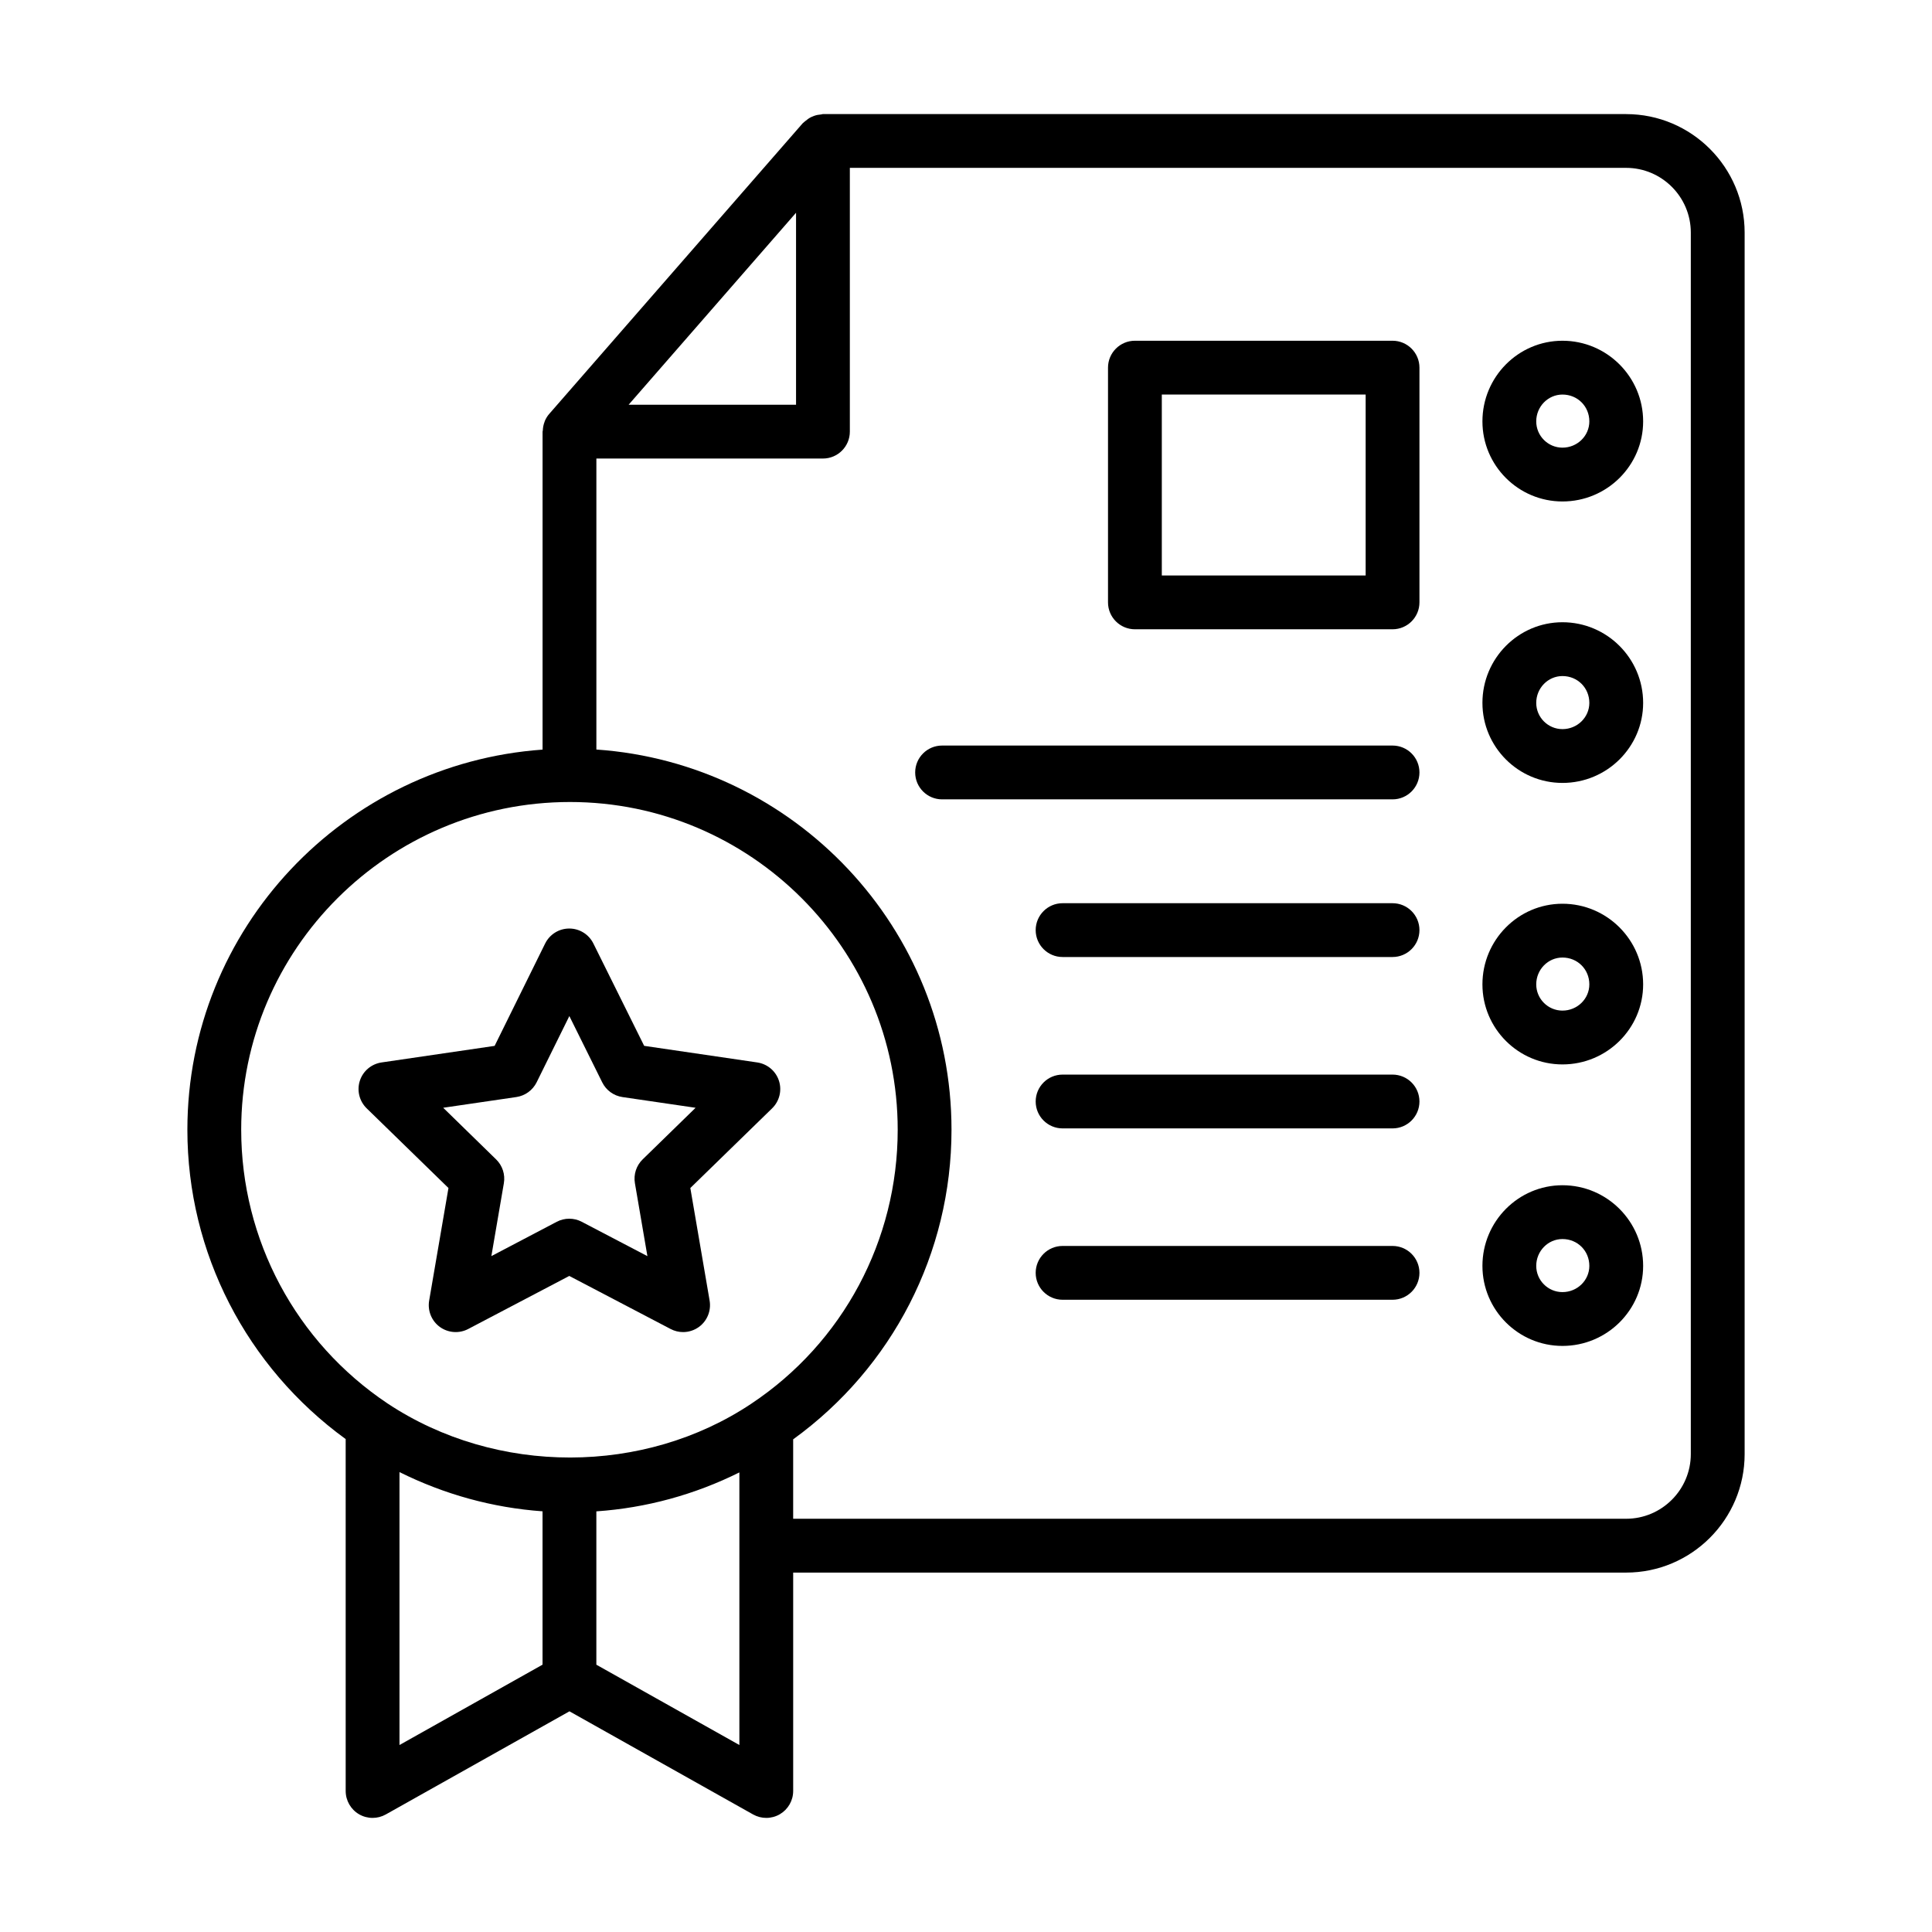
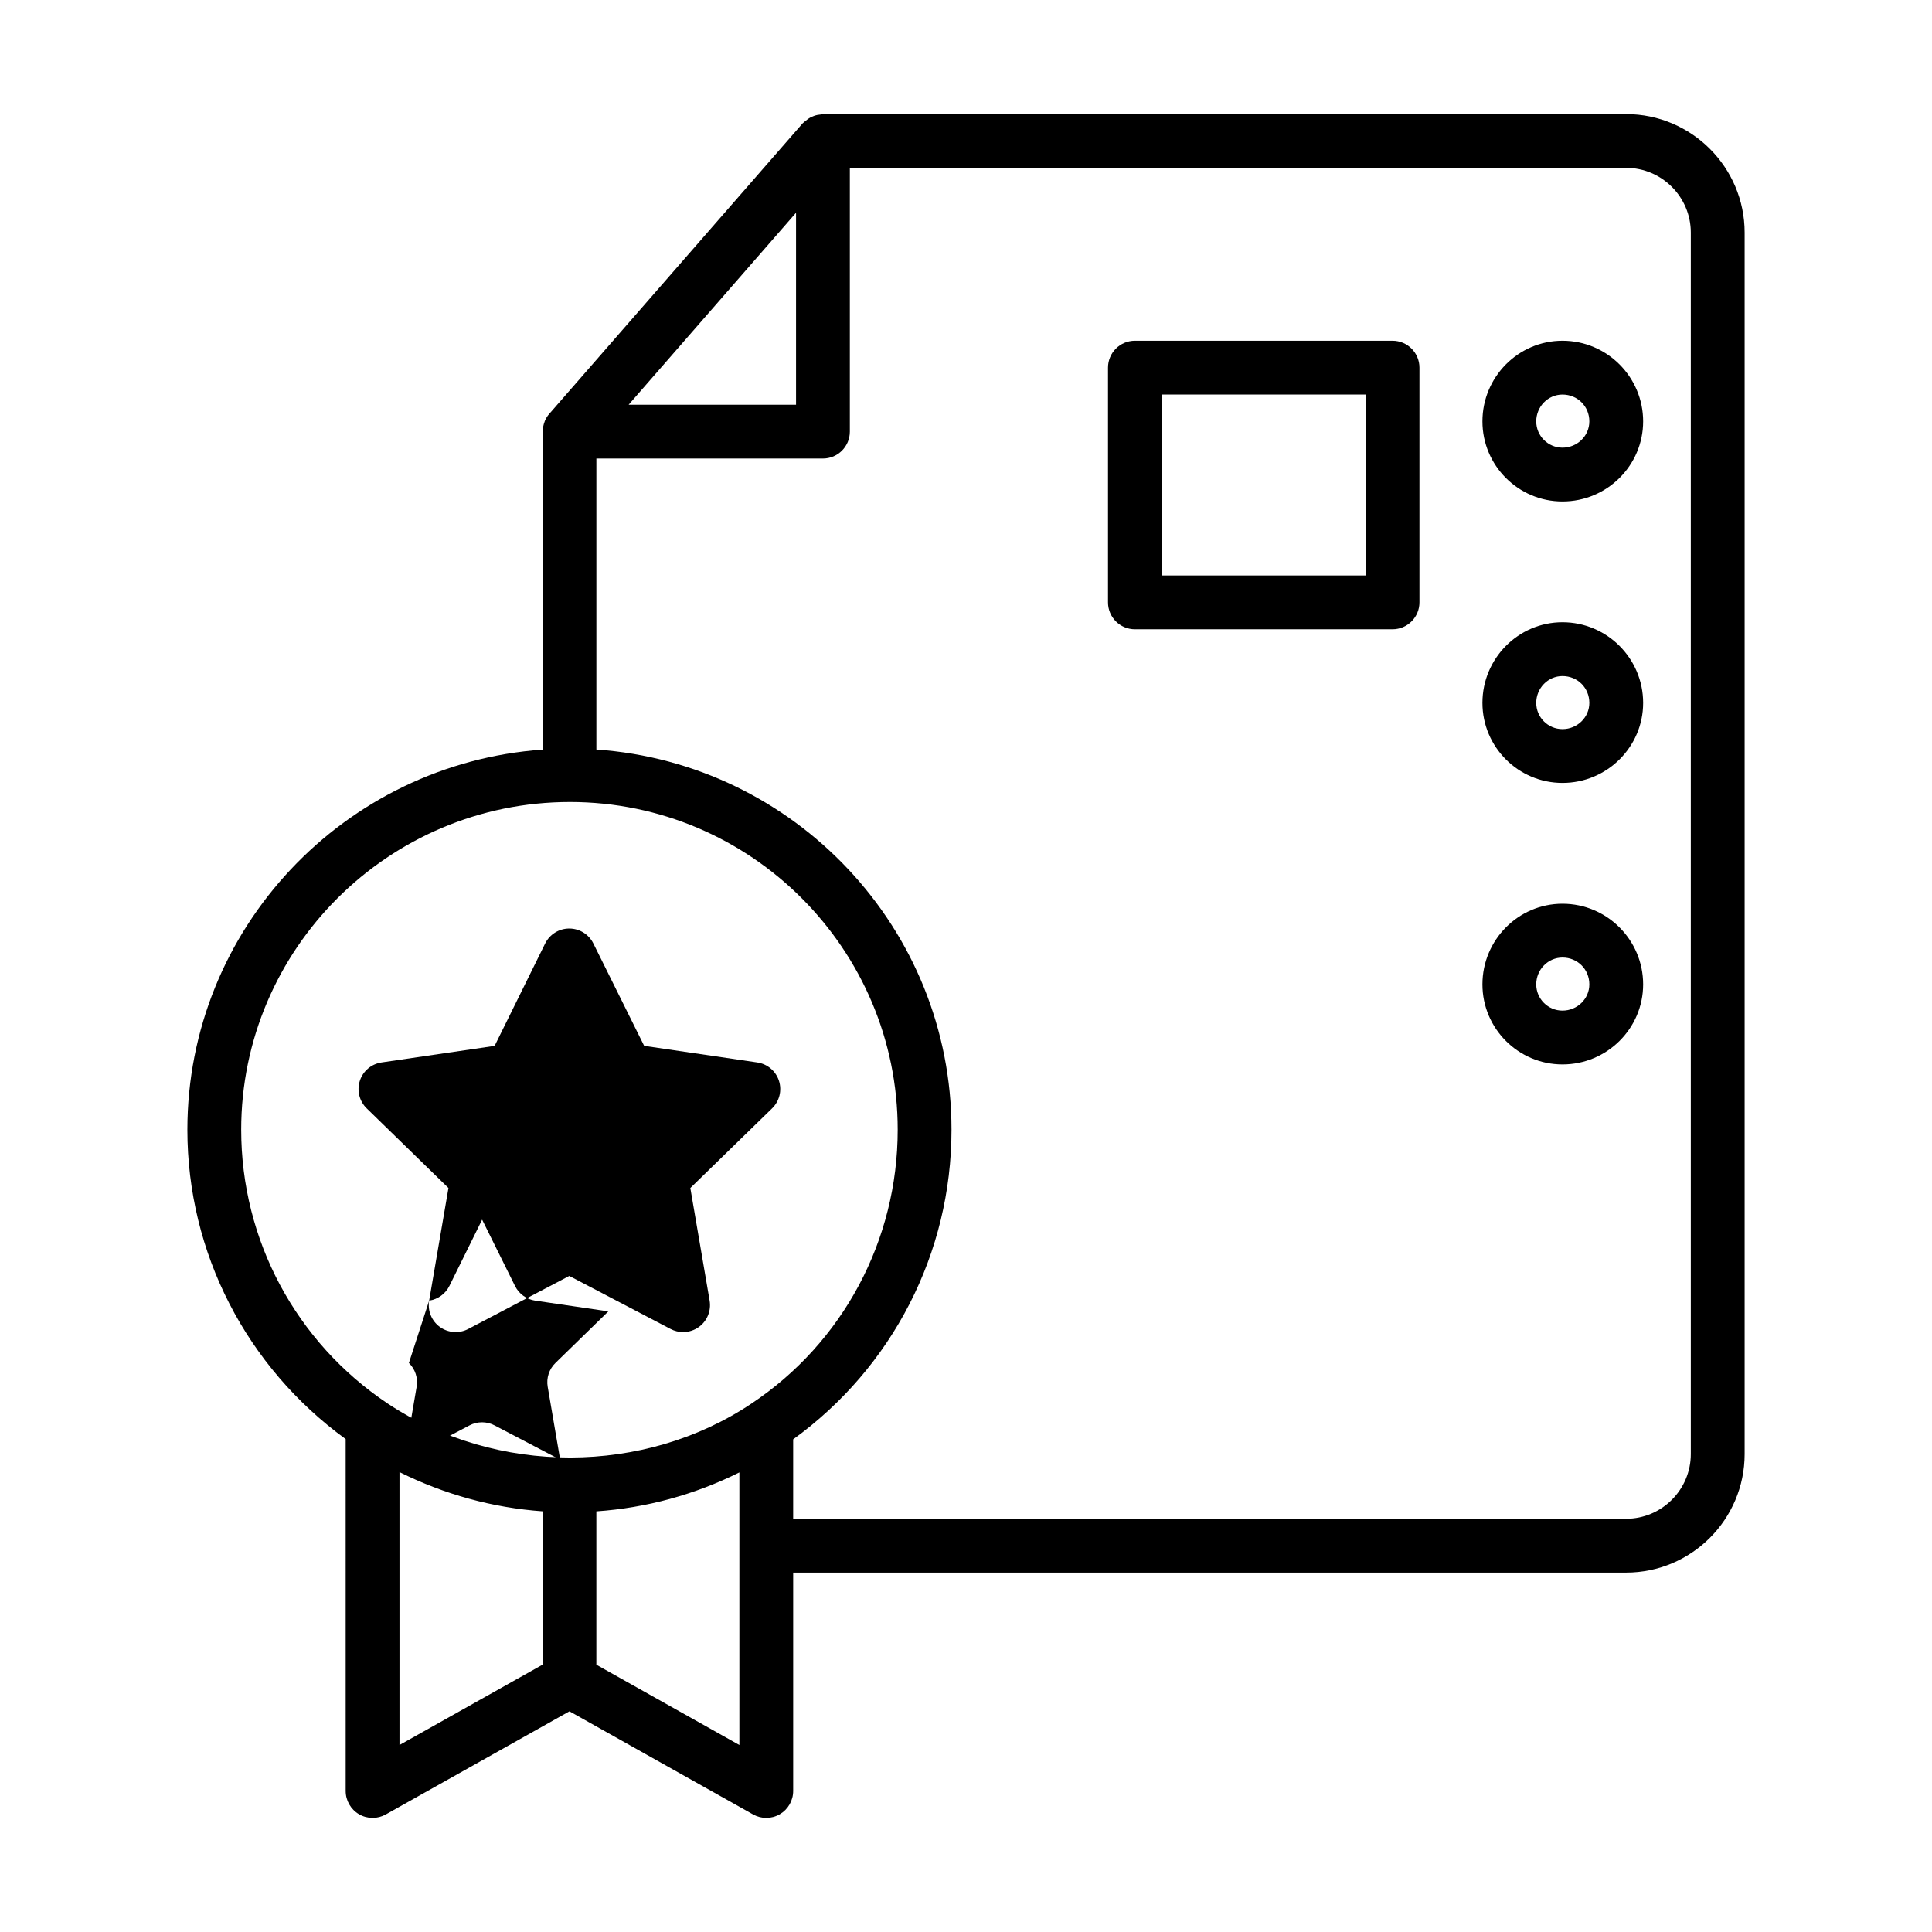
<svg xmlns="http://www.w3.org/2000/svg" fill="#000000" width="800px" height="800px" version="1.1" viewBox="144 144 512 512">
  <g>
    <path d="m558.07 383.5c-11.695 0-21.211 9.59-21.211 21.371 0 11.695 9.516 21.211 21.211 21.211 11.789 0 21.379-9.516 21.379-21.211 0-11.781-9.59-21.371-21.379-21.371zm0 28.32c-3.832 0-6.953-3.117-6.953-6.953 0-3.918 3.117-7.109 6.953-7.109 3.992 0 7.121 3.117 7.121 7.109 0 3.836-3.195 6.953-7.121 6.953z" />
-     <path d="m558.07 458.1c-11.695 0-21.211 9.59-21.211 21.371 0 11.695 9.516 21.211 21.211 21.211 11.789 0 21.379-9.516 21.379-21.211 0-11.781-9.59-21.371-21.379-21.371zm0 28.32c-3.832 0-6.953-3.117-6.953-6.953 0-3.918 3.117-7.109 6.953-7.109 3.992 0 7.121 3.117 7.121 7.109 0 3.836-3.195 6.953-7.121 6.953z" />
    <path d="m574.94 174.23h-212.85c-0.172 0-0.312 0.086-0.48 0.098-0.645 0.047-1.266 0.164-1.871 0.379-0.273 0.094-0.523 0.199-0.781 0.328-0.531 0.262-1.012 0.598-1.469 0.992-0.184 0.16-0.383 0.285-0.551 0.461-0.066 0.07-0.156 0.113-0.223 0.188l-67.18 77.031c-0.496 0.566-0.867 1.203-1.156 1.871-0.031 0.07-0.039 0.148-0.066 0.219-0.289 0.738-0.43 1.508-0.465 2.293-0.004 0.105-0.062 0.195-0.062 0.305v84.258c-52.516 3.738-94.129 47.434-94.129 100.75 0 32.609 15.676 62.871 41.949 81.969l0.004 93.262c0 2.535 1.348 4.875 3.527 6.156 1.113 0.648 2.359 0.973 3.602 0.973 1.207 0 2.406-0.305 3.492-0.91l48.68-27.336 48.672 27.336c1.086 0.605 2.281 0.91 3.488 0.91 1.242 0 2.488-0.324 3.602-0.977 2.18-1.281 3.527-3.621 3.527-6.156v-57.879h220.74c17.312 0 31.406-14.09 31.406-31.406v-323.7c0-17.312-14.094-31.406-31.406-31.406zm-219.98 26.152v50.879h-44.371zm-147.04 243.01c0-47.891 39.09-86.852 87.129-86.852 47.891 0 86.852 38.961 86.852 86.852 0 29.289-14.5 56.434-38.785 72.594-28.352 18.938-67.469 19.141-96.414-0.055-24.281-16.238-38.781-43.355-38.781-72.539zm41.949 90.727c11.848 5.894 24.664 9.453 37.91 10.395v40.641l-37.91 21.293zm90.074 72.328-37.902-21.285v-40.637c13.254-0.91 26.082-4.438 37.902-10.32zm252.14-77.105c0 9.449-7.695 17.145-17.145 17.145l-220.74 0.004v-21.051c26.27-19.016 41.961-49.316 41.961-82.047 0-53.391-41.625-97.137-94.113-100.76v-77.117h60.043c3.938 0 7.129-3.195 7.129-7.129v-69.902h205.72c9.449 0 17.145 7.695 17.145 17.145z" />
    <path d="m558.07 234.3c-11.695 0-21.211 9.59-21.211 21.371 0 11.707 9.516 21.223 21.211 21.223 11.789 0 21.379-9.516 21.379-21.223 0-11.781-9.59-21.371-21.379-21.371zm0 28.332c-3.832 0-6.953-3.117-6.953-6.961 0-3.918 3.117-7.109 6.953-7.109 3.992 0 7.121 3.117 7.121 7.109 0 3.844-3.195 6.961-7.121 6.961z" />
    <path d="m558.07 308.9c-11.695 0-21.211 9.59-21.211 21.371 0 11.695 9.516 21.211 21.211 21.211 11.789 0 21.379-9.516 21.379-21.211 0-11.781-9.59-21.371-21.379-21.371zm0 28.324c-3.832 0-6.953-3.117-6.953-6.953 0-3.918 3.117-7.109 6.953-7.109 3.992 0 7.121 3.117 7.121 7.109 0 3.836-3.195 6.953-7.121 6.953z" />
-     <path d="m513.04 341.58h-119.38c-3.938 0-7.129 3.195-7.129 7.129 0 3.938 3.195 7.129 7.129 7.129h119.38c3.938 0 7.129-3.195 7.129-7.129 0.004-3.938-3.191-7.129-7.125-7.129z" />
-     <path d="m513.04 383.36h-87.445c-3.938 0-7.129 3.195-7.129 7.129 0 3.938 3.195 7.129 7.129 7.129h87.445c3.938 0 7.129-3.195 7.129-7.129 0-3.938-3.195-7.129-7.129-7.129z" />
-     <path d="m513.04 428.78h-87.445c-3.938 0-7.129 3.195-7.129 7.129 0 3.938 3.195 7.129 7.129 7.129h87.445c3.938 0 7.129-3.195 7.129-7.129 0-3.938-3.195-7.129-7.129-7.129z" />
-     <path d="m513.04 474.19h-87.445c-3.938 0-7.129 3.195-7.129 7.129 0 3.938 3.195 7.129 7.129 7.129h87.445c3.938 0 7.129-3.195 7.129-7.129s-3.195-7.129-7.129-7.129z" />
    <path d="m513.04 234.3h-68.277c-3.938 0-7.129 3.195-7.129 7.129v62.207c0 3.938 3.195 7.129 7.129 7.129h68.277c3.938 0 7.129-3.195 7.129-7.129v-62.207c0-3.934-3.195-7.129-7.129-7.129zm-7.129 62.207h-54.02v-47.945h54.02z" />
-     <path d="m257.73 488.68c-0.453 2.672 0.641 5.375 2.832 6.973 2.191 1.586 5.106 1.809 7.512 0.547l26.789-14.062 26.863 14.062c1.039 0.547 2.172 0.816 3.305 0.816 1.477 0 2.953-0.465 4.195-1.363 2.191-1.598 3.285-4.297 2.832-6.973l-5.113-29.844 21.676-21.117c1.941-1.895 2.644-4.727 1.809-7.305-0.836-2.582-3.062-4.457-5.754-4.856l-29.965-4.398-13.461-27.125c-1.207-2.434-3.676-3.965-6.387-3.965h-0.008c-2.711 0-5.18 1.539-6.387 3.973l-13.387 27.125-29.965 4.391c-2.691 0.398-4.922 2.273-5.754 4.856-0.836 2.582-0.129 5.41 1.809 7.305l21.676 21.117zm3.723-51.113 19.391-2.84c2.32-0.344 4.324-1.801 5.367-3.898l8.672-17.562 8.715 17.574c1.039 2.098 3.035 3.547 5.356 3.891l19.383 2.84-14.027 13.676c-1.68 1.633-2.449 4-2.051 6.312l3.312 19.328-17.406-9.105c-1.031-0.547-2.172-0.816-3.305-0.816-1.141 0-2.273 0.27-3.312 0.816l-17.332 9.098 3.312-19.316c0.398-2.312-0.371-4.68-2.051-6.312z" />
+     <path d="m257.73 488.68c-0.453 2.672 0.641 5.375 2.832 6.973 2.191 1.586 5.106 1.809 7.512 0.547l26.789-14.062 26.863 14.062c1.039 0.547 2.172 0.816 3.305 0.816 1.477 0 2.953-0.465 4.195-1.363 2.191-1.598 3.285-4.297 2.832-6.973l-5.113-29.844 21.676-21.117c1.941-1.895 2.644-4.727 1.809-7.305-0.836-2.582-3.062-4.457-5.754-4.856l-29.965-4.398-13.461-27.125c-1.207-2.434-3.676-3.965-6.387-3.965h-0.008c-2.711 0-5.18 1.539-6.387 3.973l-13.387 27.125-29.965 4.391c-2.691 0.398-4.922 2.273-5.754 4.856-0.836 2.582-0.129 5.41 1.809 7.305l21.676 21.117zc2.32-0.344 4.324-1.801 5.367-3.898l8.672-17.562 8.715 17.574c1.039 2.098 3.035 3.547 5.356 3.891l19.383 2.84-14.027 13.676c-1.68 1.633-2.449 4-2.051 6.312l3.312 19.328-17.406-9.105c-1.031-0.547-2.172-0.816-3.305-0.816-1.141 0-2.273 0.27-3.312 0.816l-17.332 9.098 3.312-19.316c0.398-2.312-0.371-4.68-2.051-6.312z" />
  </g>
</svg>